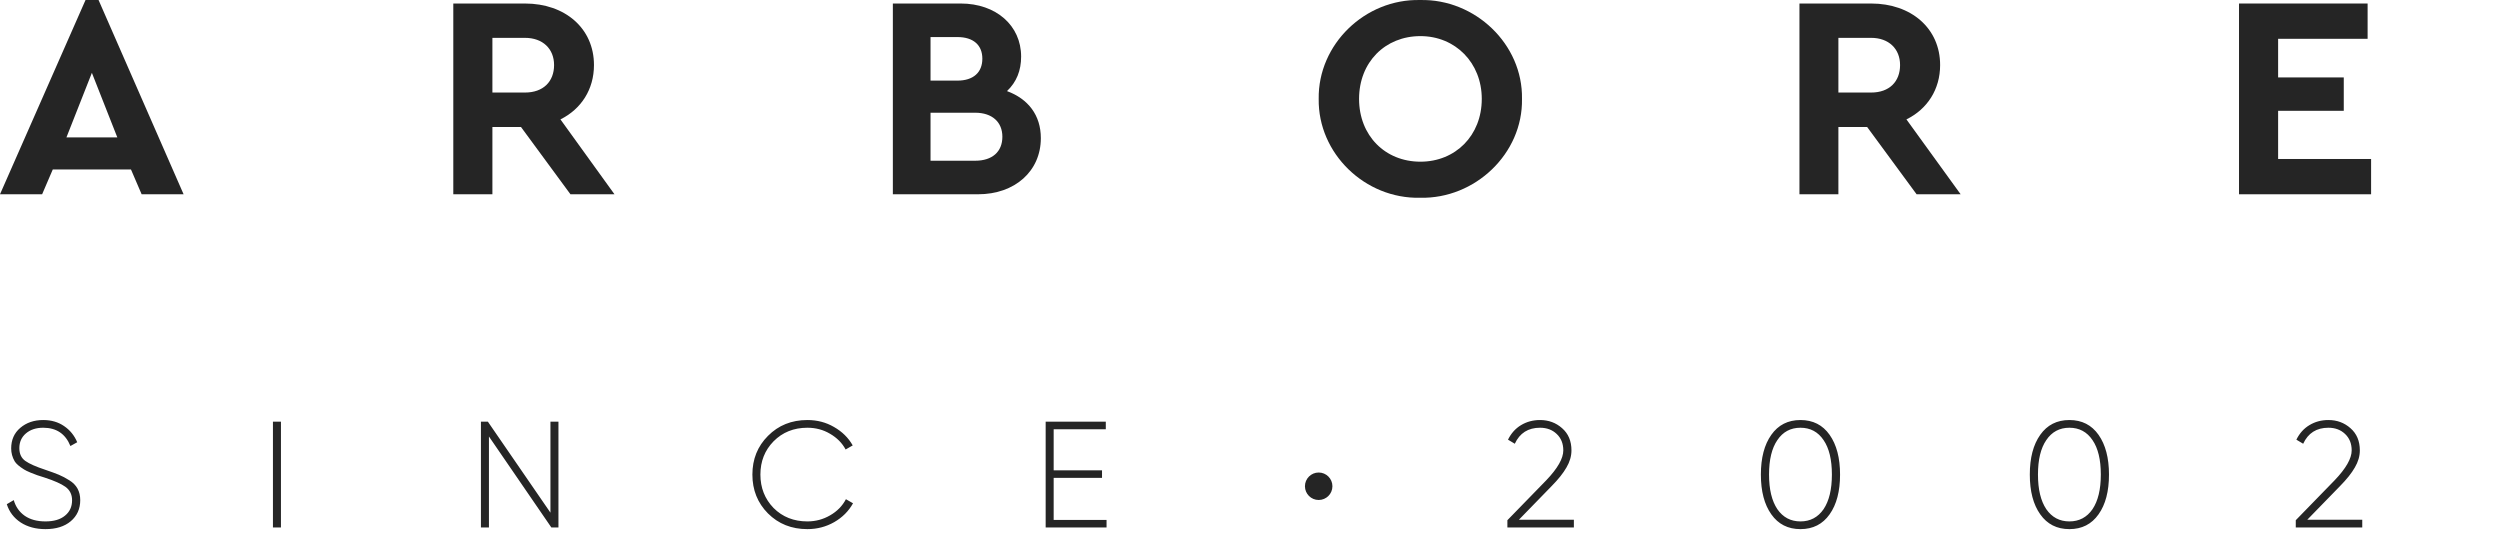
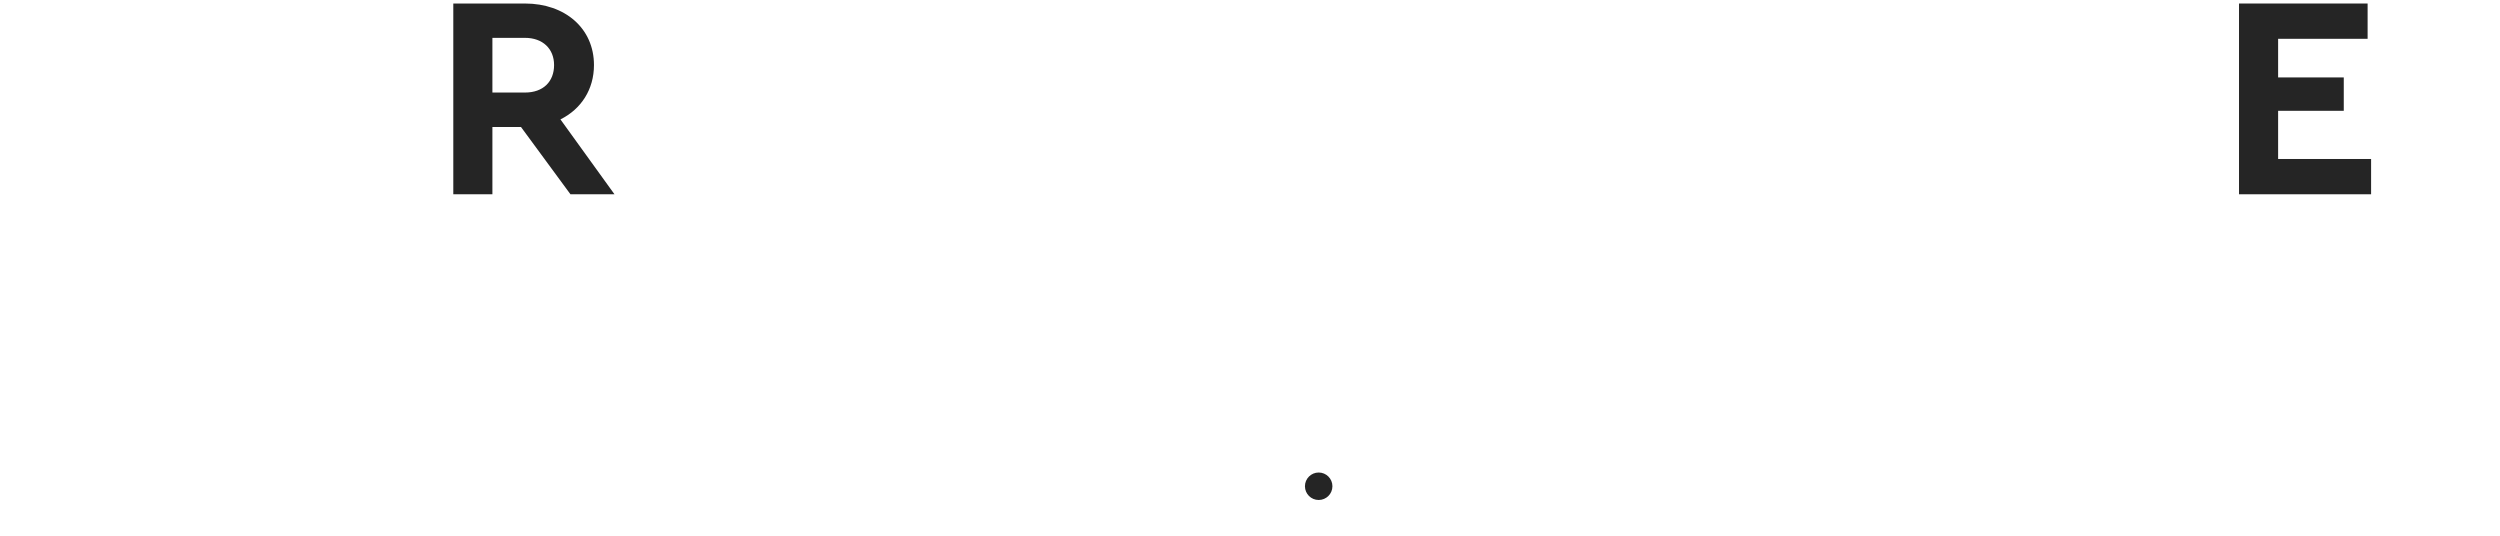
<svg xmlns="http://www.w3.org/2000/svg" width="182" height="39" viewBox="0 0 182 39" fill="none">
-   <path fill-rule="evenodd" clip-rule="evenodd" d="M10.311 14.143H13.366L7.175 0.002H6.226L0 14.143H3.067L3.842 12.338H9.535L10.311 14.143ZM8.54 10.001H4.837L6.689 5.302L8.54 10.001Z" fill="#252525" />
  <path fill-rule="evenodd" clip-rule="evenodd" d="M44.734 14.143L40.8 8.692C42.315 7.94 43.241 6.505 43.241 4.735C43.241 2.062 41.135 0.256 38.219 0.256H33V14.143H35.847V9.248H37.93L41.529 14.143H44.734ZM35.847 2.756H38.219C39.515 2.756 40.337 3.554 40.337 4.735C40.337 5.938 39.55 6.737 38.219 6.737H35.847V2.756Z" fill="#252525" />
-   <path fill-rule="evenodd" clip-rule="evenodd" d="M75.773 10.058C75.773 8.38 74.848 7.199 73.309 6.632C74.003 5.973 74.338 5.14 74.338 4.121C74.338 1.853 72.51 0.256 69.941 0.256H65V14.143H71.203C73.876 14.143 75.773 12.465 75.773 10.058ZM69.698 2.698C70.867 2.698 71.515 3.288 71.515 4.272C71.515 5.267 70.867 5.869 69.698 5.869H67.743V2.698H69.698ZM72.973 9.954C72.973 11.053 72.232 11.701 70.994 11.701H67.743V8.206H70.994C72.232 8.206 72.973 8.889 72.973 9.954Z" fill="#252525" />
-   <path fill-rule="evenodd" clip-rule="evenodd" d="M96.001 7.2C95.943 11.18 99.38 14.49 103.384 14.397C107.387 14.49 110.871 11.18 110.801 7.2C110.871 3.219 107.387 -0.091 103.384 0.002C99.38 -0.091 95.943 3.219 96.001 7.2ZM107.873 7.2C107.873 9.873 105.953 11.771 103.407 11.771C100.838 11.771 98.94 9.873 98.94 7.2C98.94 4.527 100.838 2.629 103.407 2.629C105.953 2.629 107.873 4.573 107.873 7.2Z" fill="#252525" />
-   <path fill-rule="evenodd" clip-rule="evenodd" d="M142.734 14.143L138.788 8.692C140.315 7.94 141.241 6.505 141.241 4.735C141.241 2.062 139.135 0.256 136.219 0.256H131V14.143H133.835V9.248H135.93L139.528 14.143H142.734ZM133.835 2.756H136.219C137.503 2.756 138.325 3.554 138.325 4.735C138.325 5.938 137.55 6.737 136.219 6.737H133.835V2.756Z" fill="#252525" />
  <path fill-rule="evenodd" clip-rule="evenodd" d="M163 14.143H172.616V11.574H165.847V8.067H170.626V5.637H165.847V2.825H172.362V0.256H163V14.143Z" fill="#252525" />
-   <path d="M3.311 38.52C2.607 38.52 2.006 38.359 1.507 38.036C1.008 37.706 0.671 37.263 0.495 36.705L1.001 36.408C1.14 36.892 1.408 37.274 1.804 37.552C2.2 37.824 2.702 37.959 3.311 37.959C3.92 37.959 4.393 37.82 4.73 37.541C5.075 37.263 5.247 36.889 5.247 36.419C5.247 36.001 5.086 35.675 4.763 35.44C4.455 35.22 3.953 34.997 3.256 34.769L2.706 34.593L2.222 34.406C1.995 34.311 1.837 34.234 1.749 34.175C1.397 33.955 1.17 33.757 1.067 33.581C0.898 33.288 0.814 32.976 0.814 32.646C0.814 32.023 1.034 31.524 1.474 31.15C1.921 30.769 2.479 30.578 3.146 30.578C3.733 30.578 4.239 30.725 4.664 31.018C5.097 31.312 5.416 31.704 5.621 32.195L5.126 32.47C4.767 31.583 4.107 31.139 3.146 31.139C2.625 31.139 2.204 31.279 1.881 31.557C1.566 31.829 1.408 32.184 1.408 32.624C1.408 33.042 1.555 33.354 1.848 33.559C2.141 33.765 2.622 33.977 3.289 34.197C3.722 34.344 4.052 34.465 4.279 34.56C4.528 34.663 4.785 34.799 5.049 34.967C5.577 35.29 5.841 35.77 5.841 36.408C5.841 37.046 5.61 37.56 5.148 37.948C4.693 38.33 4.081 38.52 3.311 38.52ZM19.87 38.399V30.699H20.453V38.399H19.87ZM40.072 37.321V30.699H40.655V38.399H40.138L35.595 31.777V38.399H35.012V30.699H35.518L40.072 37.321ZM58.778 38.52C57.626 38.52 56.669 38.139 55.907 37.376C55.151 36.614 54.774 35.671 54.774 34.549C54.774 33.427 55.151 32.489 55.907 31.733C56.669 30.963 57.626 30.578 58.778 30.578C59.489 30.578 60.134 30.747 60.714 31.084C61.308 31.422 61.762 31.869 62.078 32.426L61.561 32.723C61.311 32.254 60.934 31.873 60.428 31.579C59.936 31.286 59.386 31.139 58.778 31.139C57.788 31.139 56.966 31.469 56.314 32.129C55.676 32.782 55.357 33.589 55.357 34.549C55.357 35.51 55.676 36.32 56.314 36.98C56.966 37.633 57.788 37.959 58.778 37.959C59.372 37.959 59.922 37.813 60.428 37.519C60.941 37.226 61.326 36.834 61.583 36.342L62.1 36.639C61.784 37.211 61.326 37.67 60.725 38.014C60.131 38.352 59.482 38.52 58.778 38.52ZM76.707 34.791V37.849H80.557V38.399H76.124V30.699H80.502V31.249H76.707V34.241H80.227V34.791H76.707ZM114.578 38.399H109.738V37.871L112.565 34.967C113.394 34.102 113.808 33.376 113.808 32.789C113.808 32.291 113.647 31.891 113.324 31.59C113.009 31.29 112.606 31.139 112.114 31.139C111.249 31.139 110.637 31.528 110.277 32.305L109.782 32.008C110.01 31.546 110.325 31.194 110.728 30.952C111.139 30.703 111.601 30.578 112.114 30.578C112.738 30.578 113.273 30.776 113.72 31.172C114.175 31.568 114.402 32.107 114.402 32.789C114.402 33.207 114.281 33.622 114.039 34.032C113.805 34.443 113.445 34.894 112.961 35.385L110.574 37.838H114.578V38.399ZM133.197 37.442C132.691 38.161 131.983 38.52 131.074 38.52C130.164 38.52 129.457 38.161 128.951 37.442C128.445 36.731 128.192 35.767 128.192 34.549C128.192 33.332 128.445 32.368 128.951 31.656C129.457 30.938 130.164 30.578 131.074 30.578C131.983 30.578 132.691 30.938 133.197 31.656C133.703 32.375 133.956 33.339 133.956 34.549C133.956 35.767 133.703 36.731 133.197 37.442ZM129.391 37.068C129.801 37.662 130.362 37.959 131.074 37.959C131.785 37.959 132.346 37.662 132.757 37.068C133.16 36.467 133.362 35.627 133.362 34.549C133.362 33.464 133.16 32.628 132.757 32.041C132.353 31.44 131.792 31.139 131.074 31.139C130.355 31.139 129.794 31.44 129.391 32.041C128.987 32.628 128.786 33.464 128.786 34.549C128.786 35.627 128.987 36.467 129.391 37.068ZM152.775 37.442C152.269 38.161 151.562 38.52 150.652 38.52C149.743 38.52 149.035 38.161 148.529 37.442C148.023 36.731 147.77 35.767 147.77 34.549C147.77 33.332 148.023 32.368 148.529 31.656C149.035 30.938 149.743 30.578 150.652 30.578C151.562 30.578 152.269 30.938 152.775 31.656C153.281 32.375 153.534 33.339 153.534 34.549C153.534 35.767 153.281 36.731 152.775 37.442ZM148.969 37.068C149.38 37.662 149.941 37.959 150.652 37.959C151.364 37.959 151.925 37.662 152.335 37.068C152.739 36.467 152.94 35.627 152.94 34.549C152.94 33.464 152.739 32.628 152.335 32.041C151.932 31.44 151.371 31.139 150.652 31.139C149.934 31.139 149.373 31.44 148.969 32.041C148.566 32.628 148.364 33.464 148.364 34.549C148.364 35.627 148.566 36.467 148.969 37.068ZM171.972 38.399H167.132V37.871L169.959 34.967C170.787 34.102 171.202 33.376 171.202 32.789C171.202 32.291 171.04 31.891 170.718 31.59C170.402 31.29 169.999 31.139 169.508 31.139C168.642 31.139 168.03 31.528 167.671 32.305L167.176 32.008C167.403 31.546 167.718 31.194 168.122 30.952C168.532 30.703 168.994 30.578 169.508 30.578C170.131 30.578 170.666 30.776 171.114 31.172C171.568 31.568 171.796 32.107 171.796 32.789C171.796 33.207 171.675 33.622 171.433 34.032C171.198 34.443 170.839 34.894 170.355 35.385L167.968 37.838H171.972V38.399Z" fill="#252525" />
  <circle cx="96" cy="35.399" r="1" fill="#252525" />
</svg>